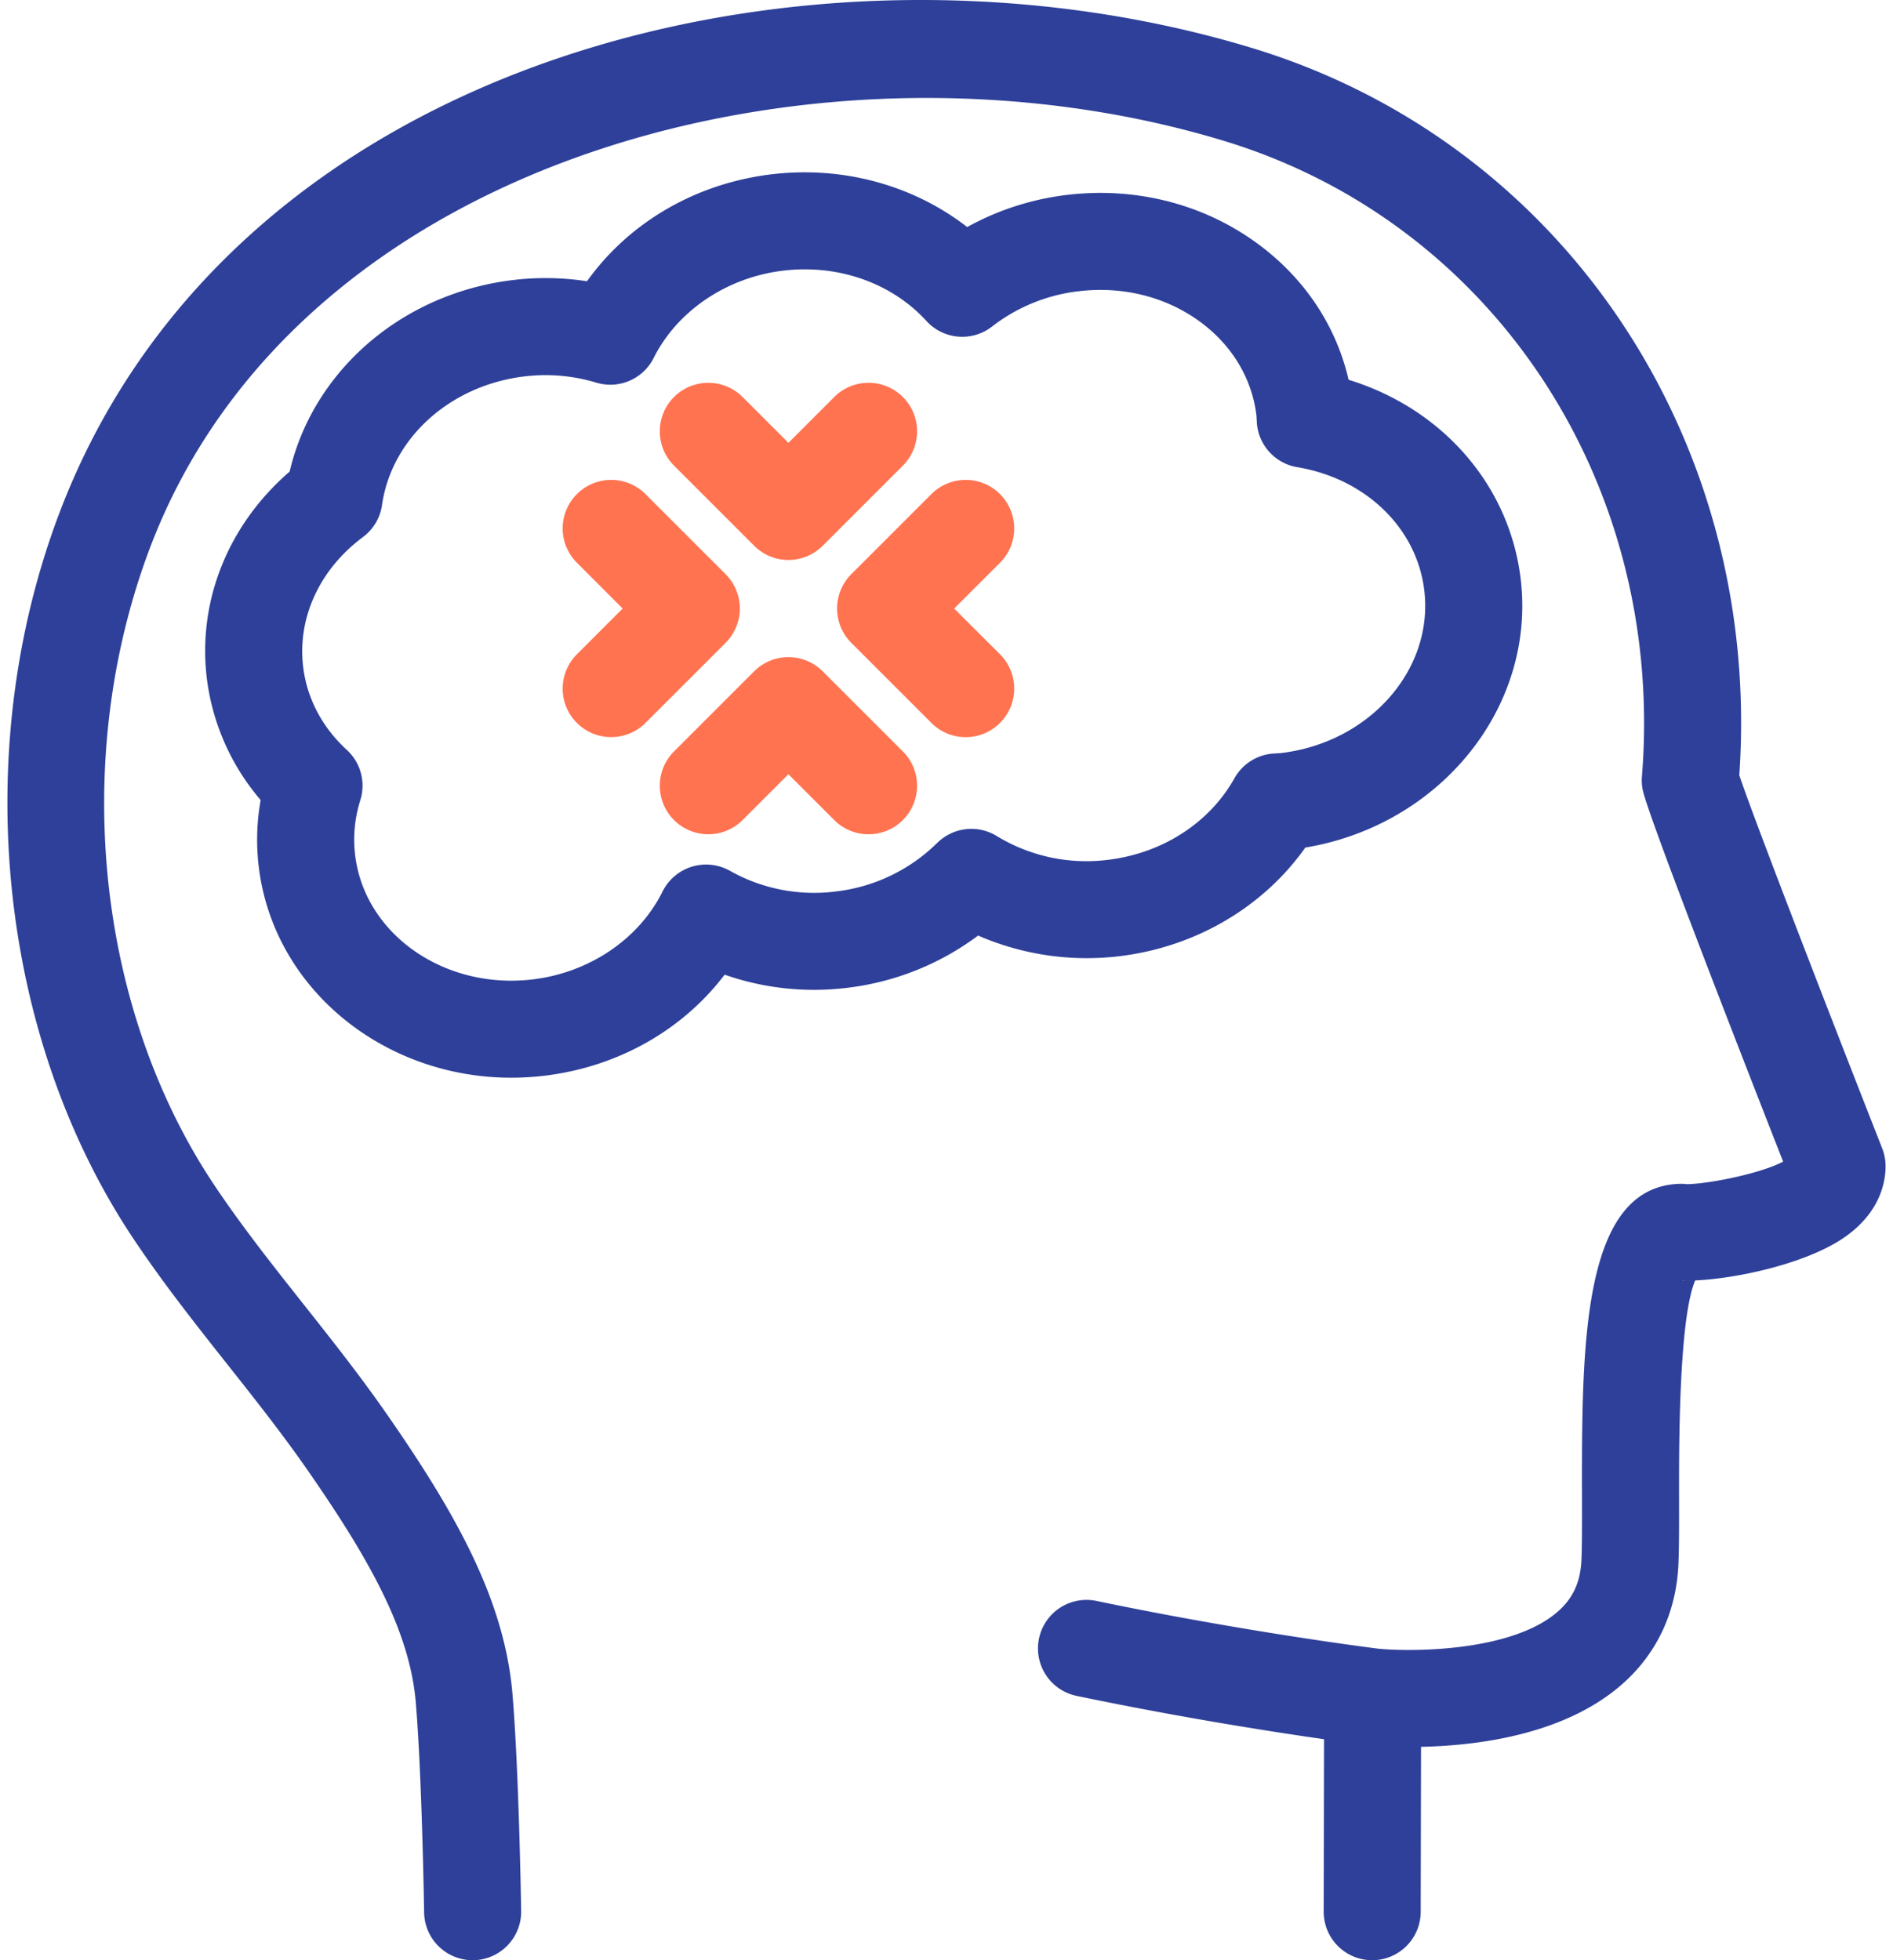
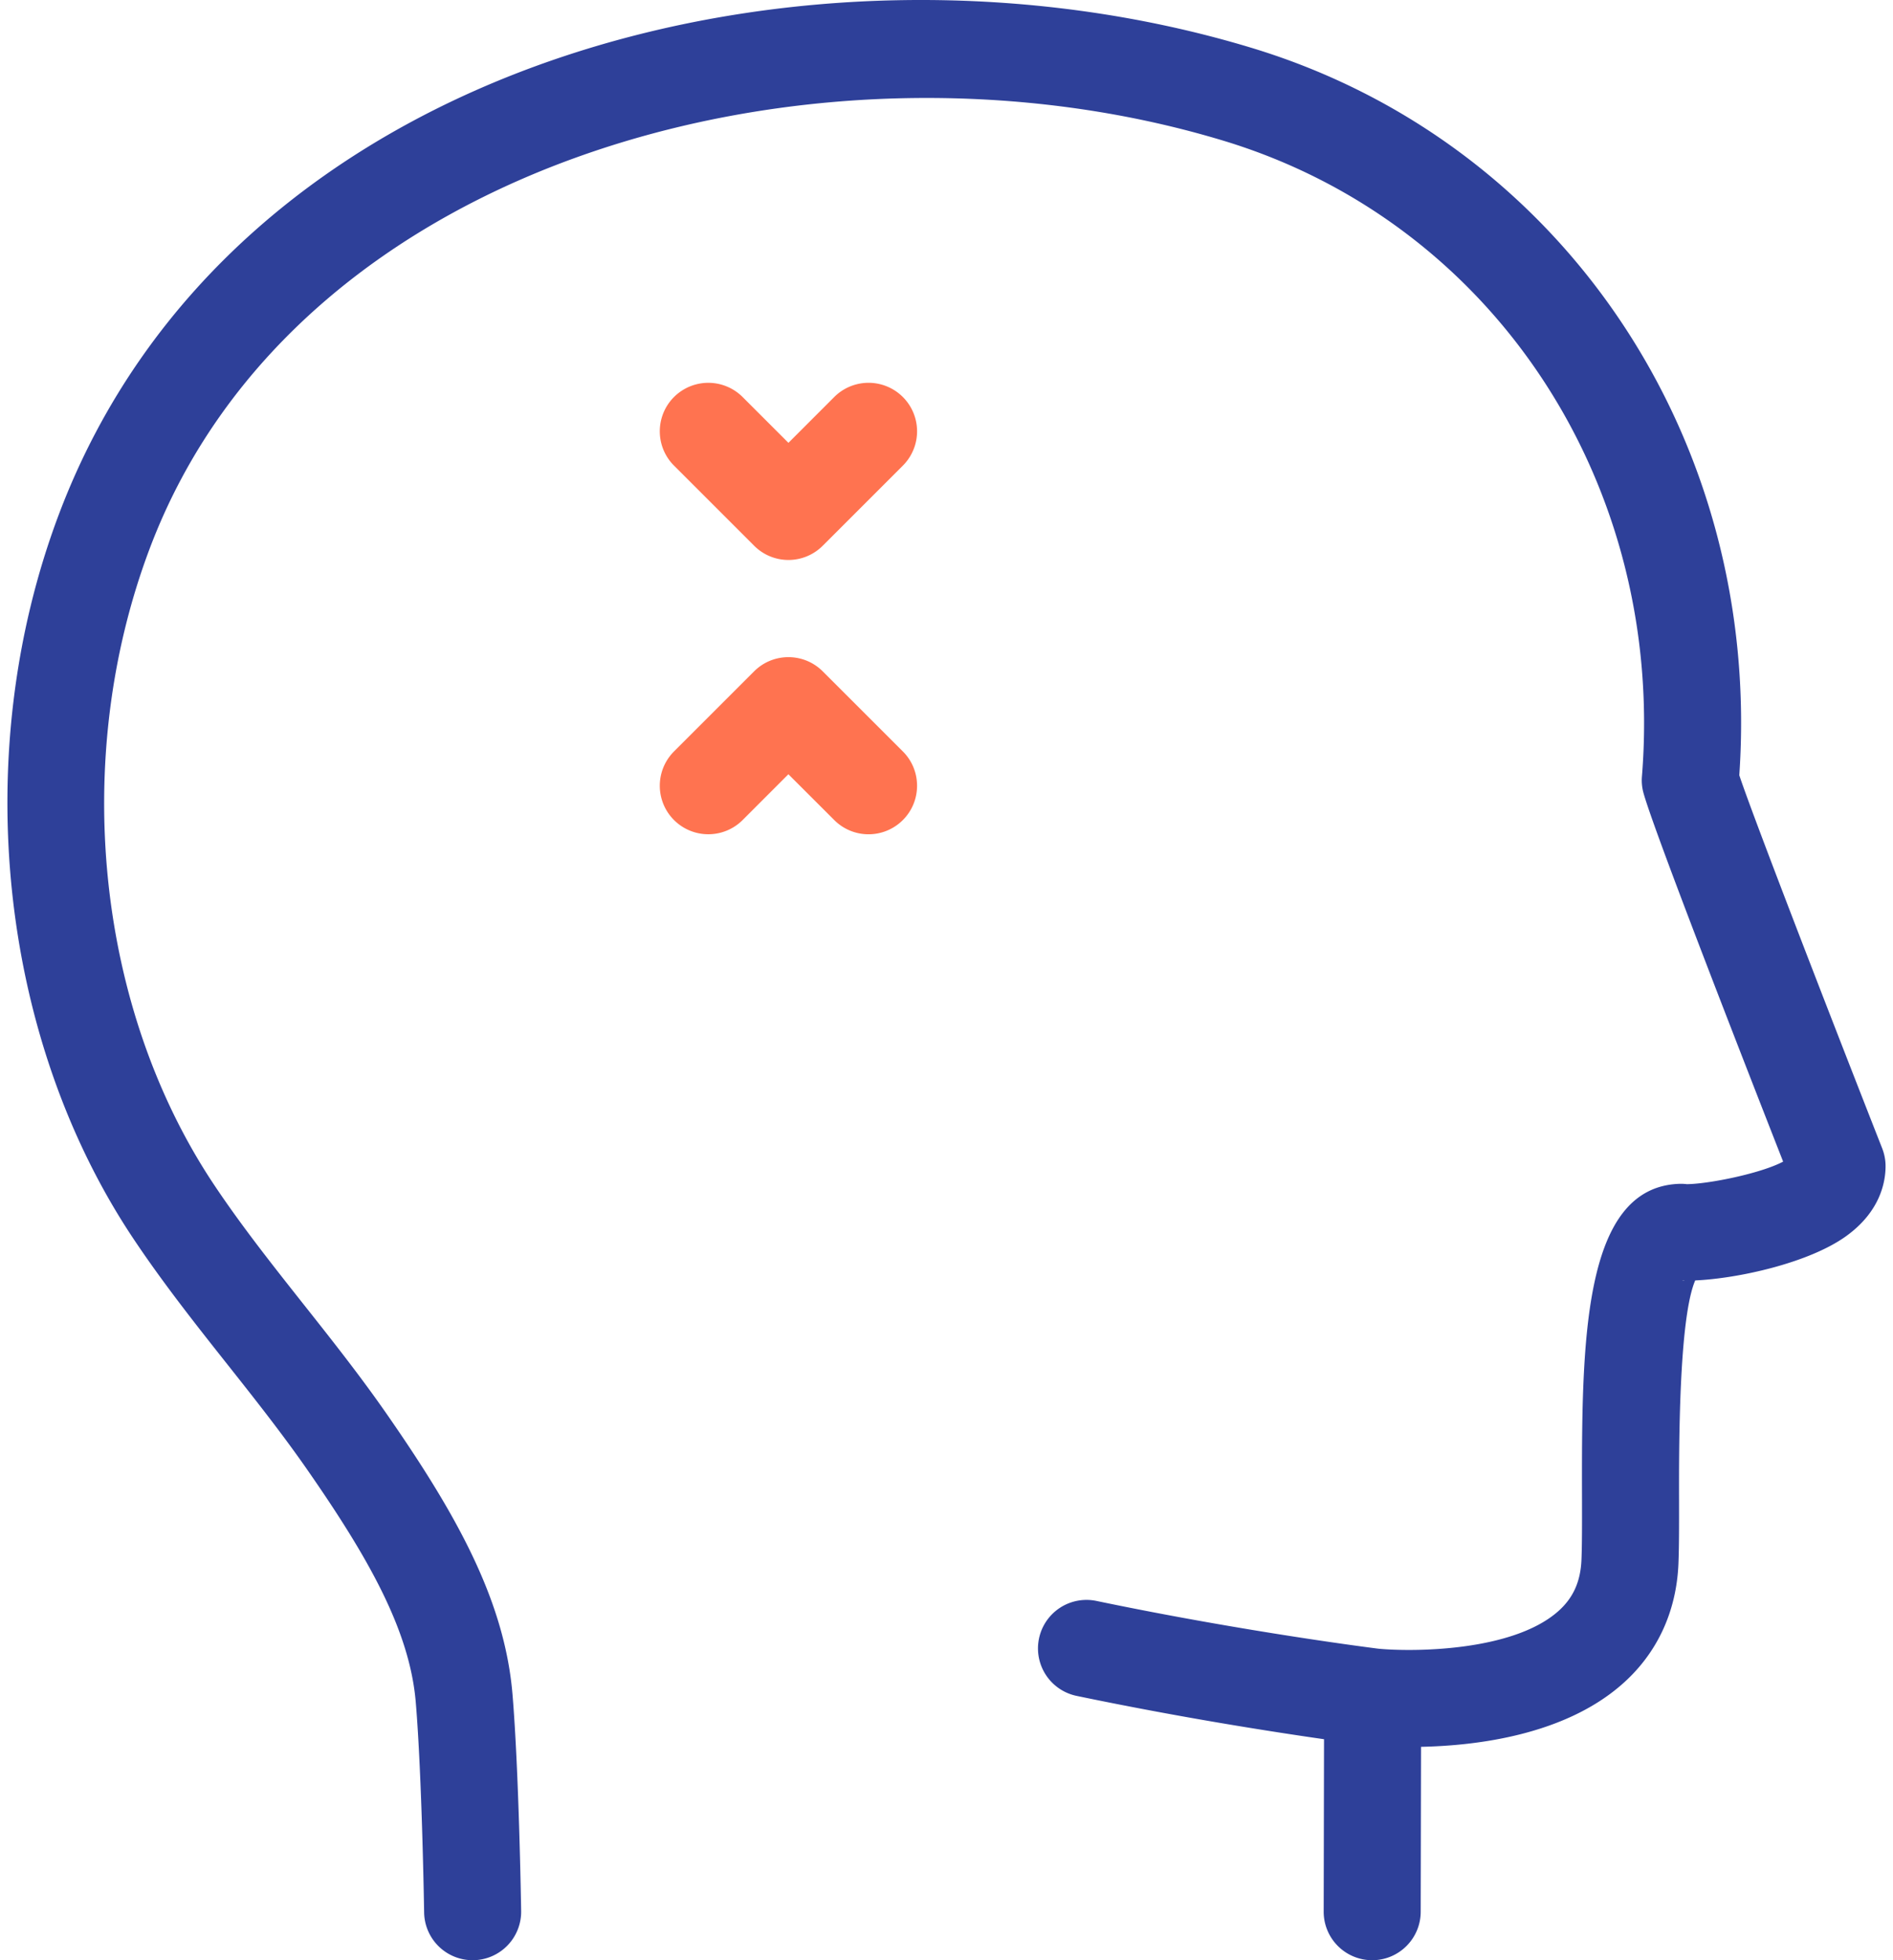
<svg xmlns="http://www.w3.org/2000/svg" width="56" height="58" viewBox="0 0 56 58">
  <g>
    <g>
      <g>
        <g>
-           <path fill="#ff7350" d="M29.583 14.62c-.561-.56-1.47-.56-2.03 0l-2.37 2.37a1.436 1.436 0 0 0 0 2.03l2.37 2.37a1.432 1.432 0 0 0 2.03 0c.56-.56.56-1.469 0-2.03l-1.356-1.354 1.356-1.355c.56-.561.56-1.47 0-2.03" />
-         </g>
+           </g>
        <g>
-           <path fill="#ff7350" d="M21.886 18.006c0-.381-.152-.746-.42-1.016l-2.37-2.37a1.435 1.435 0 1 0-2.03 2.03l1.354 1.356-1.354 1.354a1.435 1.435 0 1 0 2.03 2.03l2.37-2.37c.268-.269.42-.634.42-1.014" />
-         </g>
+           </g>
        <g>
          <path fill="#ff7350" d="M24.338 19.864c-.56-.56-1.47-.56-2.029 0l-2.37 2.37a1.434 1.434 0 1 0 2.03 2.03l1.354-1.355 1.357 1.356a1.433 1.433 0 0 0 2.029-.001c.56-.56.56-1.47 0-2.03z" />
        </g>
        <g>
          <path fill="#ff7350" d="M22.309 16.147a1.432 1.432 0 0 0 2.03 0l2.37-2.37a1.435 1.435 0 1 0-2.03-2.03l-1.355 1.356-1.356-1.356a1.435 1.435 0 1 0-2.029 2.03z" />
        </g>
      </g>
      <g>
-         <path fill="#2e4099" d="M27.72 24.946a5.104 5.104 0 0 1-3.015 1.434 5.067 5.067 0 0 1-3.11-.613 1.439 1.439 0 0 0-1.995.612c-.698 1.41-2.176 2.407-3.856 2.602-2.617.306-4.969-1.354-5.24-3.696-.063-.54-.01-1.08.155-1.61.167-.53.011-1.11-.399-1.486-.736-.677-1.184-1.533-1.294-2.476-.167-1.444.495-2.873 1.771-3.822.307-.228.51-.57.564-.948.285-1.986 2.026-3.551 4.234-3.808a5.2 5.2 0 0 1 2.106.187 1.433 1.433 0 0 0 1.697-.732c.702-1.4 2.176-2.39 3.848-2.584 1.616-.19 3.196.369 4.22 1.491a1.434 1.434 0 0 0 1.944.163 5.14 5.14 0 0 1 2.58-1.045c1.291-.15 2.551.166 3.55.89.961.697 1.562 1.694 1.69 2.8l.011.199c.044.663.54 1.21 1.195 1.319 2.034.34 3.546 1.81 3.76 3.66.272 2.343-1.635 4.496-4.25 4.8l-.223.014c-.48.036-.91.311-1.146.732-.74 1.325-2.146 2.228-3.763 2.415a5.092 5.092 0 0 1-3.263-.704 1.434 1.434 0 0 0-1.77.206m5.365 3.35c2.263-.263 4.278-1.448 5.529-3.218 3.98-.66 6.813-4.136 6.373-7.926-.324-2.792-2.32-5.063-5.093-5.915-.372-1.614-1.322-3.035-2.73-4.055-1.582-1.149-3.56-1.65-5.566-1.419a8.081 8.081 0 0 0-2.987.955c-1.585-1.231-3.657-1.808-5.757-1.564-2.261.263-4.242 1.422-5.49 3.168a8.048 8.048 0 0 0-2.161-.039c-3.291.383-5.938 2.676-6.635 5.67-1.808 1.563-2.72 3.801-2.454 6.091a6.817 6.817 0 0 0 1.596 3.628 6.685 6.685 0 0 0-.06 1.944c.42 3.617 3.678 6.272 7.475 6.272.313 0 .63-.019.95-.055 2.186-.255 4.108-1.345 5.361-2.994a7.999 7.999 0 0 0 3.6.392 8.048 8.048 0 0 0 3.898-1.549 8.057 8.057 0 0 0 4.15.614" />
-       </g>
+         </g>
      <g>
        <path fill="#2e4099" d="M49.778 37.897v-.007l.063.001a.74.74 0 0 1-.063.006m5.903-3.917c-1.84-4.685-3.87-9.957-4.228-11.042.683-9.903-5.217-18.729-14.422-21.52C24.039-2.521 6.85 1.64 1.737 15.232c-2.65 7.04-1.779 15.451 2.217 21.43.87 1.303 1.84 2.53 2.778 3.715.794 1.003 1.614 2.041 2.344 3.09 1.803 2.593 3.042 4.757 3.223 6.895.185 2.182.247 6.184.248 6.224A1.435 1.435 0 0 0 13.981 58h.023a1.436 1.436 0 0 0 1.413-1.457c-.003-.168-.065-4.142-.257-6.423-.236-2.773-1.66-5.32-3.727-8.292-.78-1.122-1.628-2.194-2.45-3.232-.944-1.194-1.836-2.322-2.642-3.528-3.499-5.235-4.251-12.624-1.917-18.825C8.81 4.585 24.396.587 36.198 4.165 44.18 6.585 49.269 14.32 48.573 22.97c-.012.137-.003.274.025.409.159.757 2.778 7.487 4.152 10.992-.666.352-2.2.66-2.848.667a1.403 1.403 0 0 0-.225-.01c-2.894.103-2.886 4.8-2.877 9.343.001.72.002 1.34-.016 1.776-.026.656-.249 1.145-.702 1.54-1.364 1.19-4.314 1.191-5.302 1.096-.039-.005-3.868-.481-8.346-1.414a1.434 1.434 0 1 0-.585 2.81c3.073.64 5.79 1.063 7.319 1.282l-.01 5.102A1.435 1.435 0 0 0 40.59 58h.003c.79 0 1.433-.64 1.435-1.432l.01-4.882c1.657-.034 4.219-.35 5.923-1.83 1.049-.91 1.634-2.153 1.692-3.595.02-.496.019-1.144.018-1.895-.003-1.506-.01-5.344.478-6.48 1.266-.056 3.353-.515 4.456-1.304 1.023-.732 1.175-1.615 1.175-2.077 0-.18-.034-.357-.099-.525" />
      </g>
    </g>
  </g>
</svg>